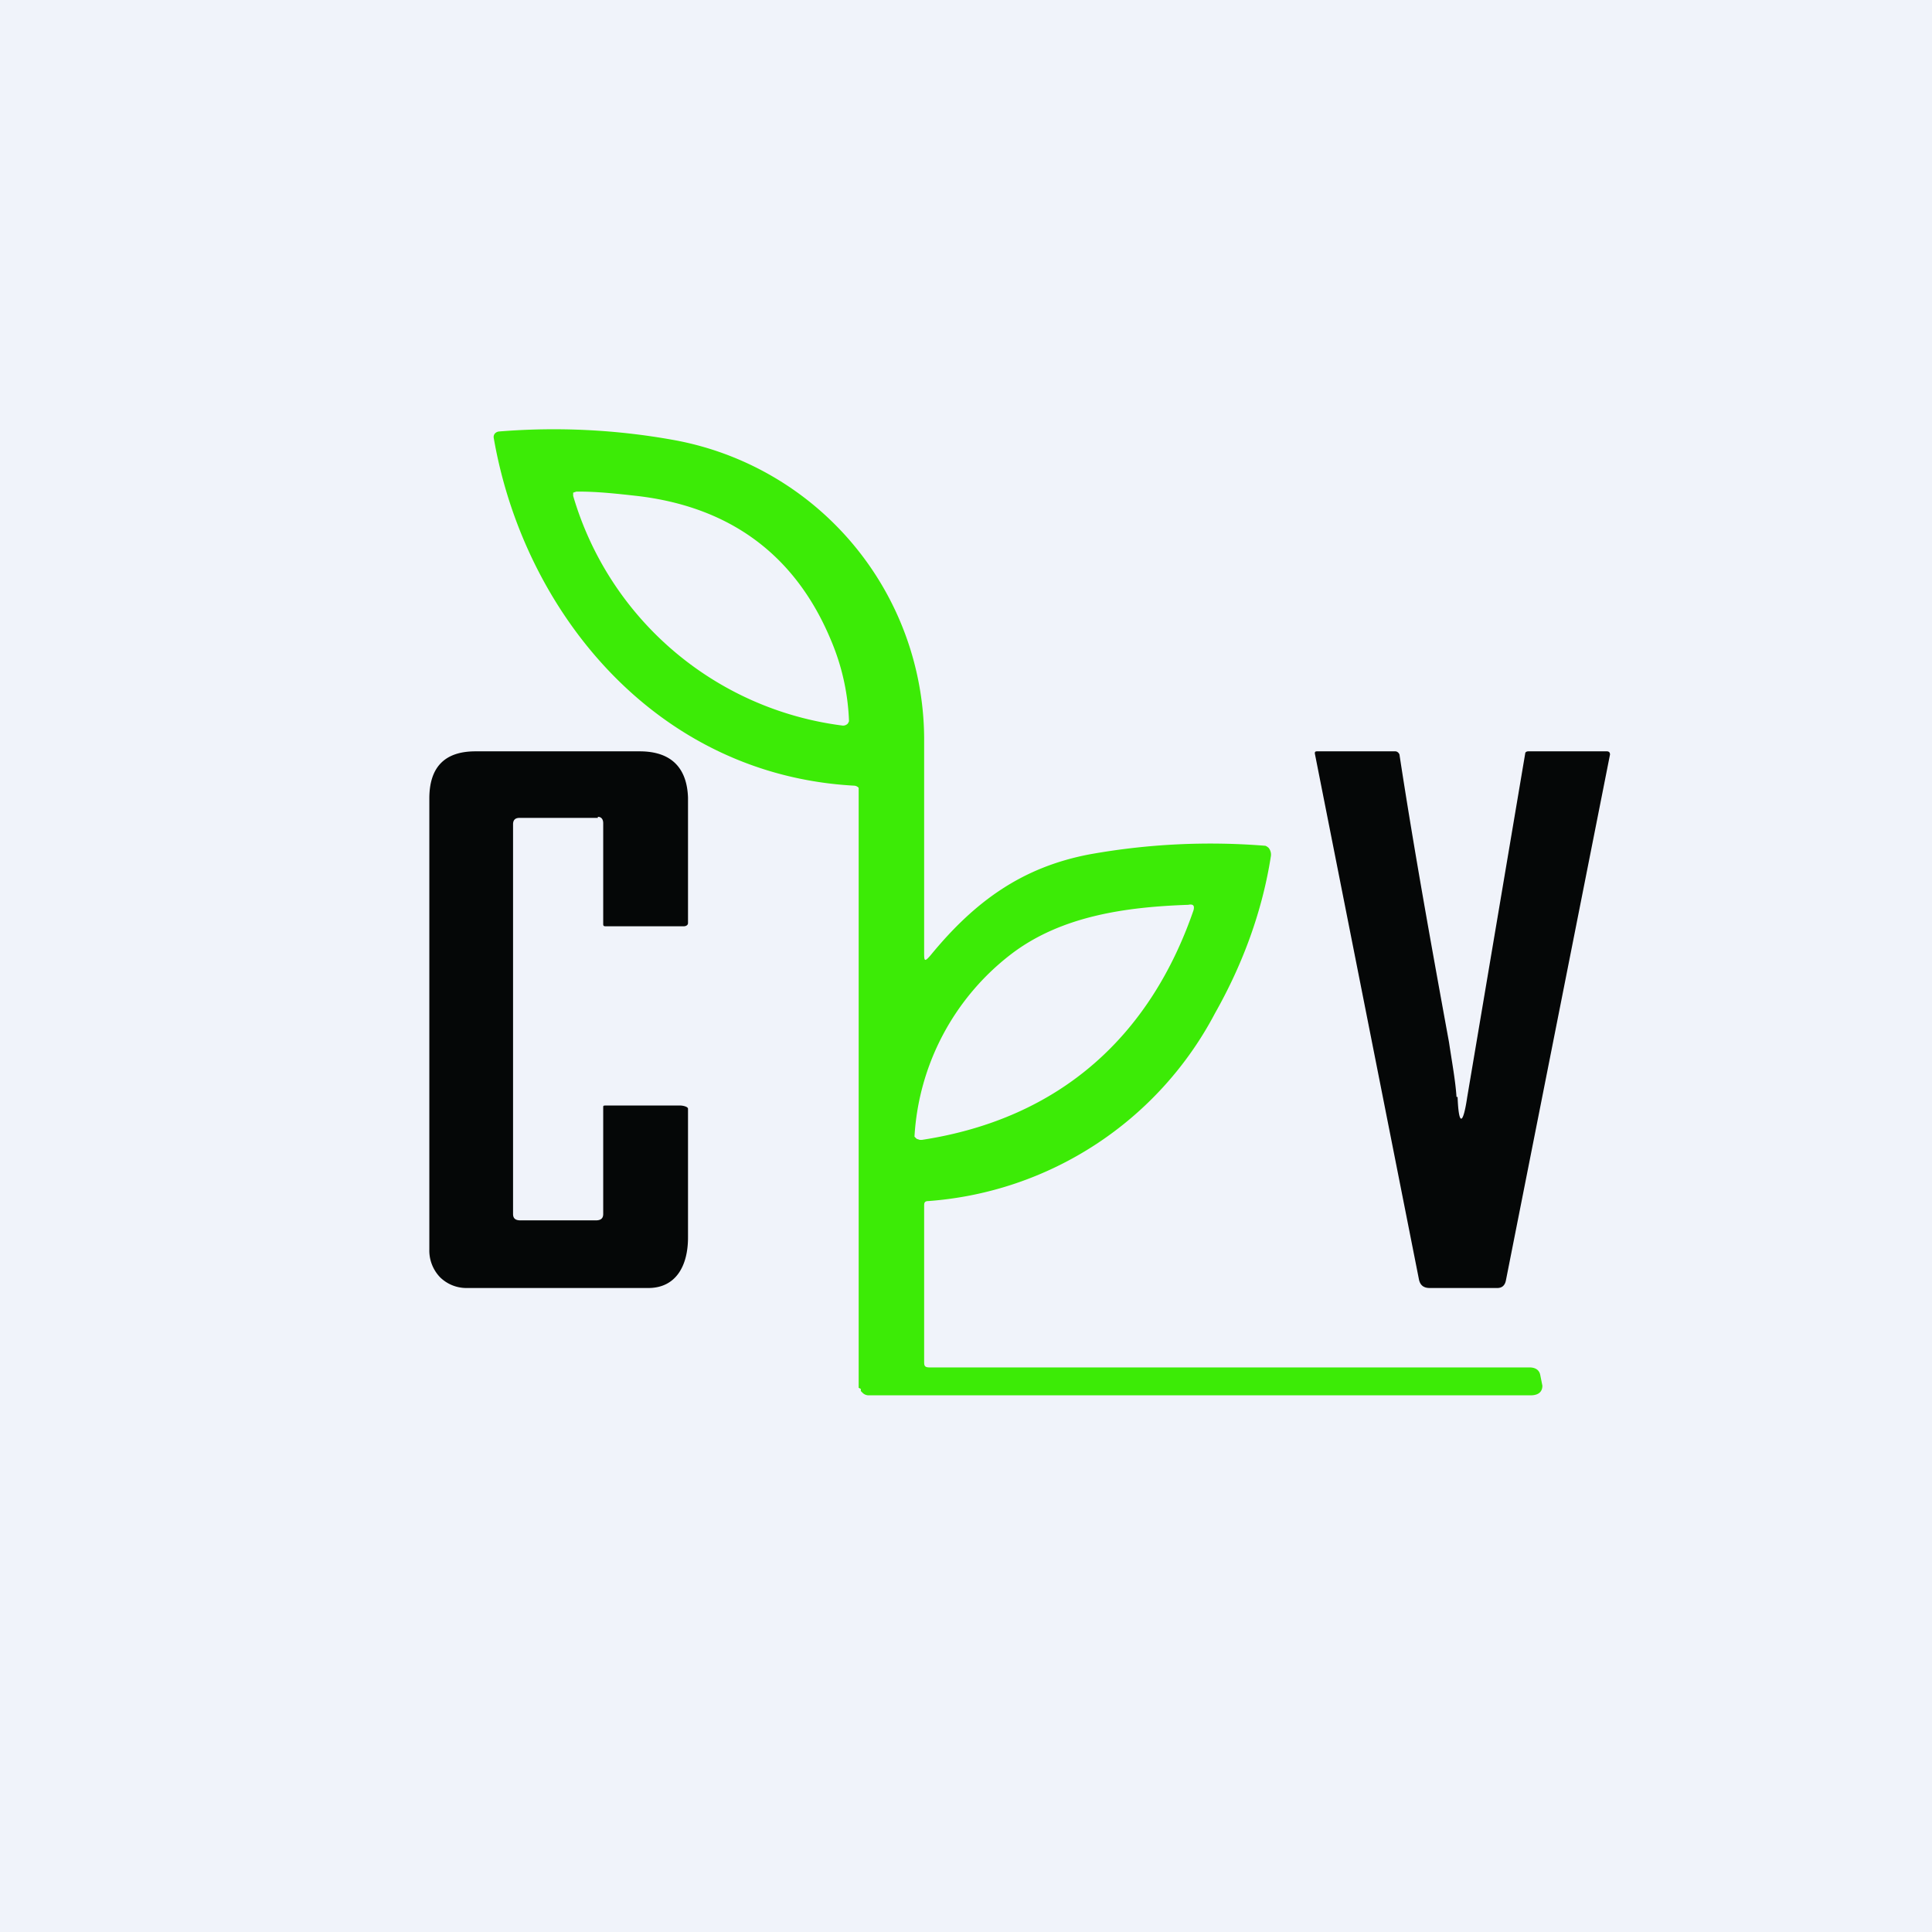
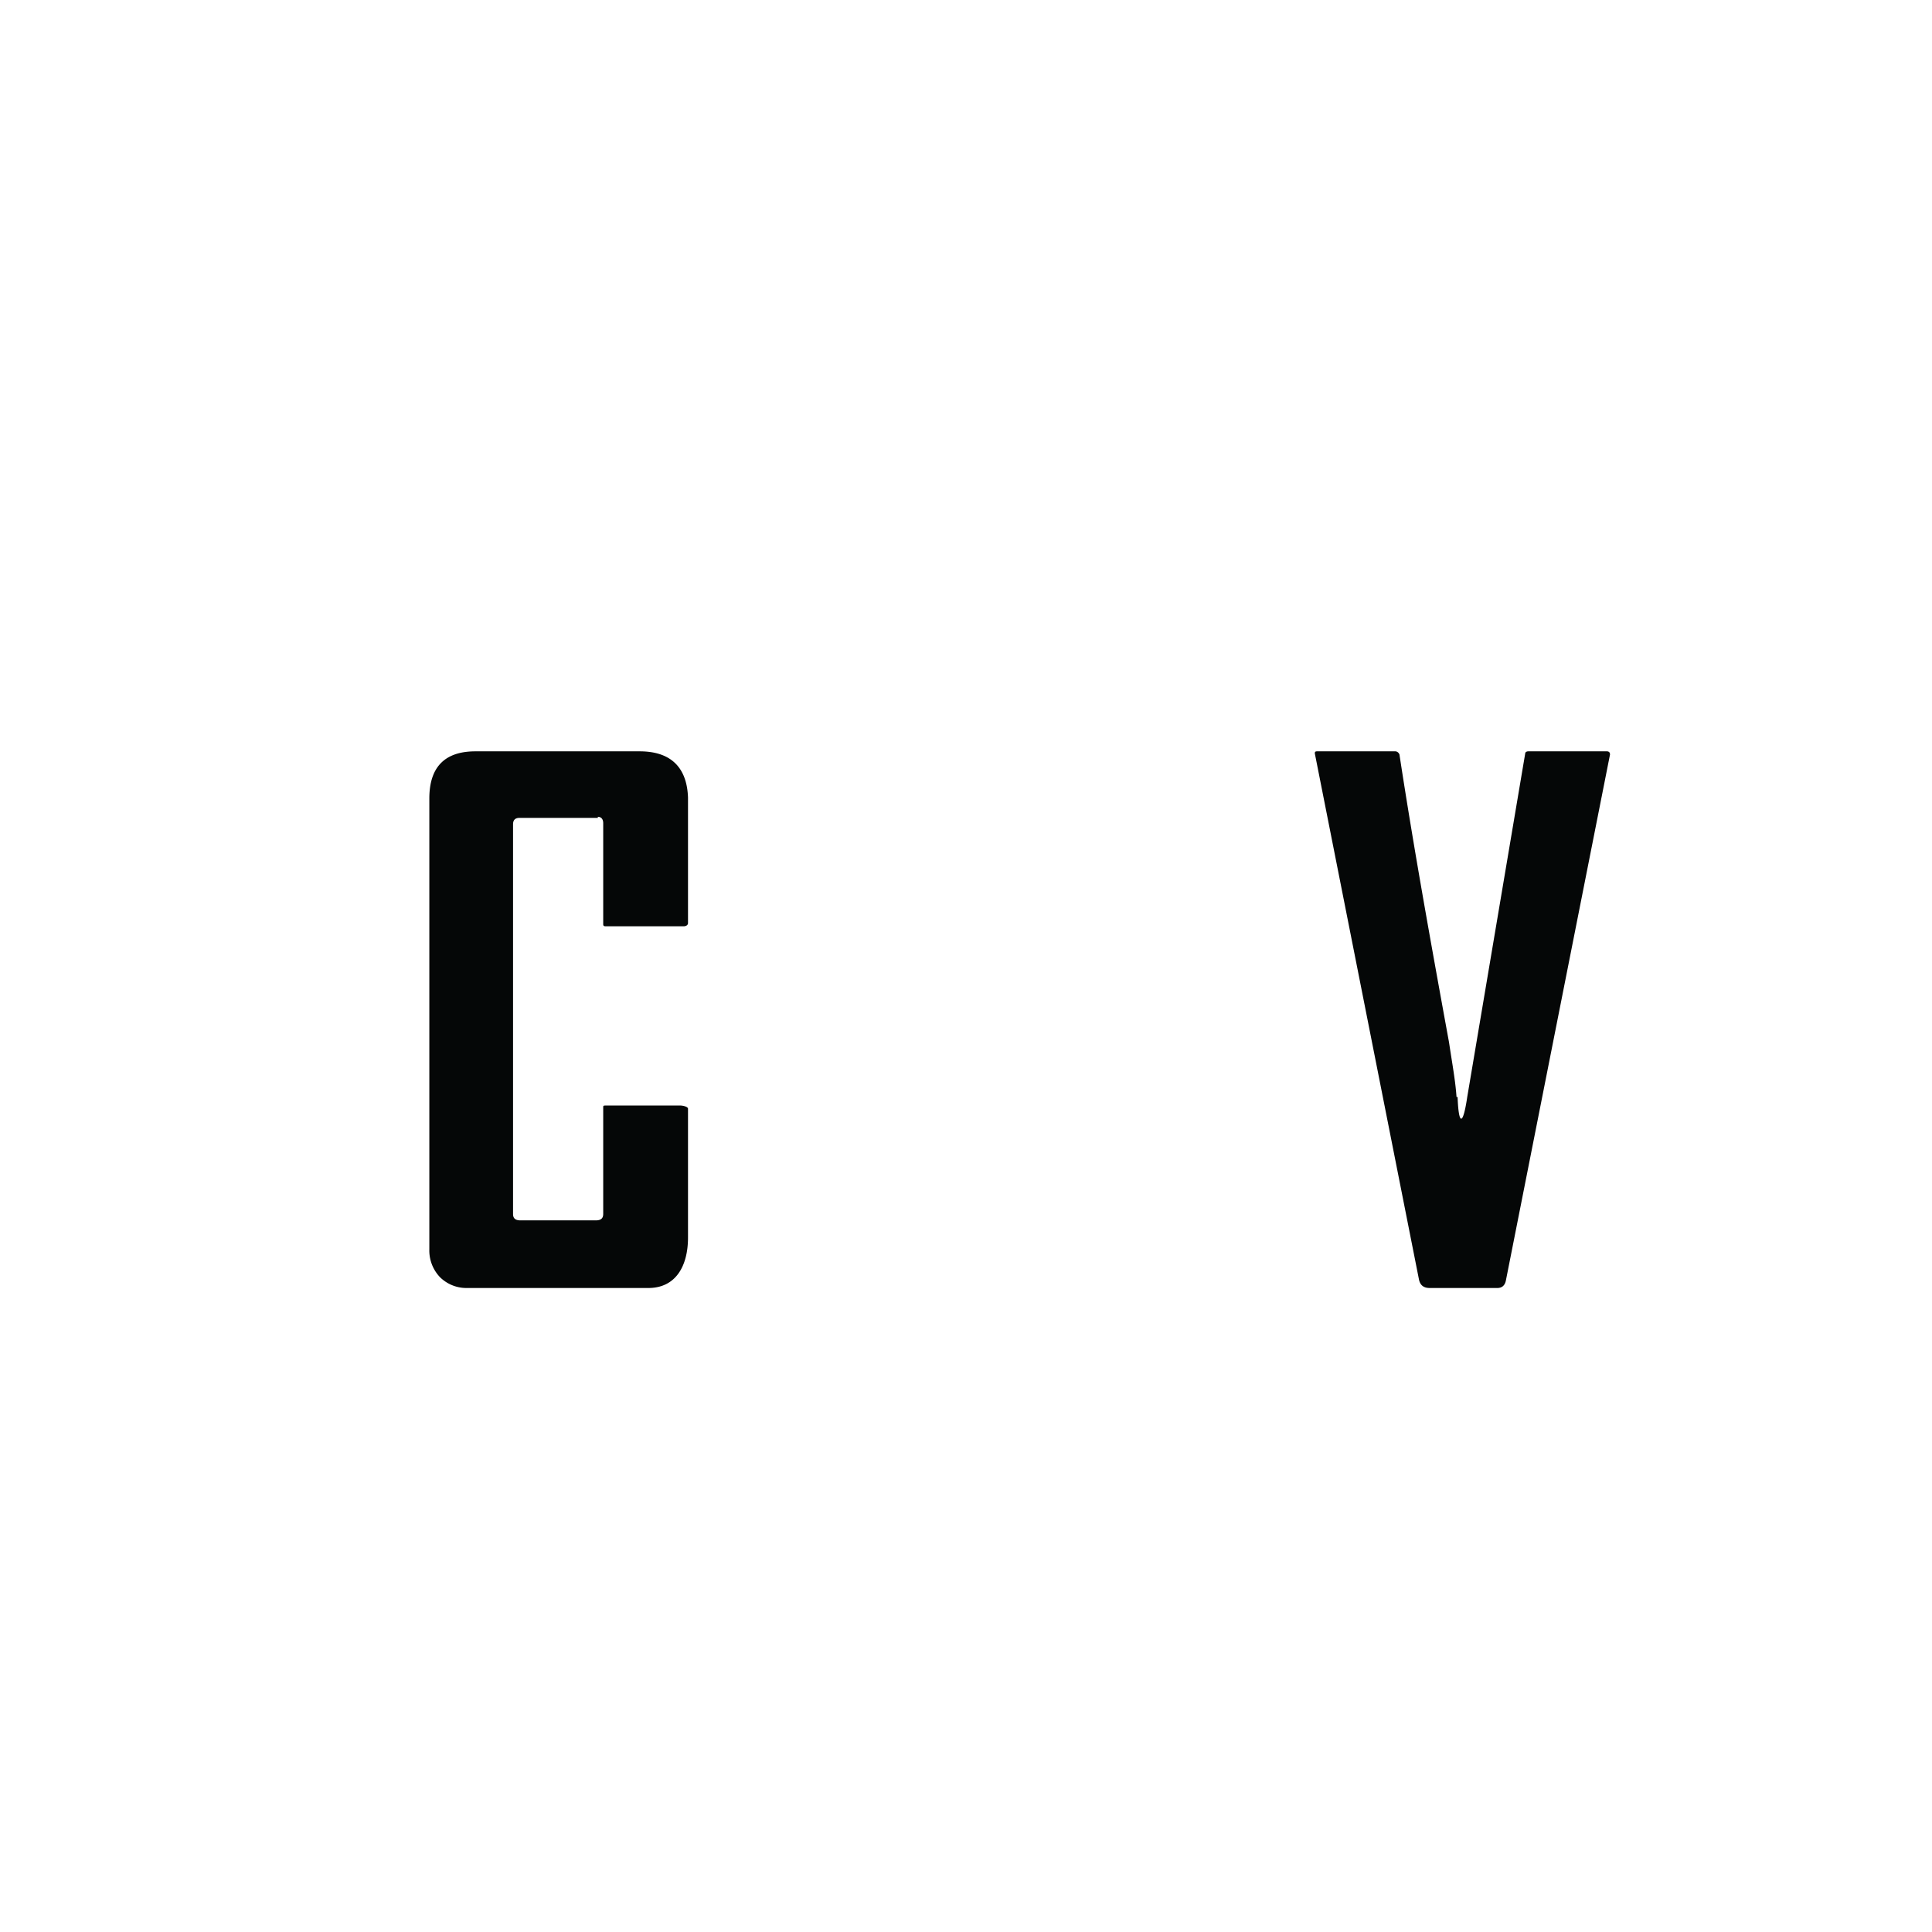
<svg xmlns="http://www.w3.org/2000/svg" width="18" height="18" viewBox="0 0 18 18">
-   <path fill="#F0F3FA" d="M0 0h18v18H0z" />
  <path d="M13.58 10.22c.01.27.05.27.09 0l.54-3.2c0-.01.01-.02.03-.02h.73c.02 0 .03.01.03.03l-.97 4.9c-.01.05-.04.07-.08.07h-.63c-.06 0-.09-.03-.1-.08l-.97-4.9c0-.01 0-.02.02-.02H13c.02 0 .04.02.04.04.13.85.29 1.74.46 2.67.03.2.06.36.07.51ZM5.57 7.62h-.73c-.04 0-.06.02-.06.06v3.63c0 .04.02.06.07.06h.7c.05 0 .07-.02.07-.06v-.99c0-.02 0-.02.03-.02h.69c.02 0 .07.01.07.03v1.2c0 .26-.11.47-.37.47h-1.7a.35.35 0 0 1-.24-.1.36.36 0 0 1-.1-.26v-4.2c0-.29.14-.44.43-.44h1.53c.29 0 .44.15.45.43V8.6c0 .02-.02.03-.04.03h-.72c-.02 0-.03 0-.03-.02v-.94c0-.04-.02-.06-.05-.06Z" fill="#050707" />
-   <path fill-rule="evenodd" d="M8.61 8.87c0 .08 0 .1.06.03.41-.5.85-.82 1.48-.94a6.36 6.36 0 0 1 1.64-.08.1.1 0 0 1 .03.02.1.1 0 0 1 .02.08c-.08.51-.26 1-.52 1.46a3.29 3.29 0 0 1-2.67 1.75c-.04 0-.04.02-.04.05v1.44c0 .04 0 .06.05.06h5.59c.05 0 .09.02.1.07l.02.1c0 .06-.04.09-.11.09H8.09a.08.08 0 0 1-.05-.02l-.02-.02v-.02L8 12.93V7.34a.06.06 0 0 0-.04-.02C6.11 7.22 4.88 5.7 4.6 4.08a.05.05 0 0 1 .01-.04.06.06 0 0 1 .04-.02 6.28 6.28 0 0 1 1.63.08 2.84 2.84 0 0 1 2.33 2.77v2Zm-.87-2.91a2.12 2.12 0 0 1 .17.76l-.01.02a.06.06 0 0 1-.05.02 3.01 3.01 0 0 1-2.51-2.14v-.03l.03-.01h.02c.18 0 .36.02.54.04.87.1 1.48.55 1.81 1.34Zm.85 4.66c1.3-.2 2.13-.98 2.53-2.14.01-.04 0-.06-.05-.05-.57.02-1.18.1-1.65.46a2.31 2.31 0 0 0-.9 1.7l.02.02.03.01h.02Z" fill="#3CEB06" />
</svg>